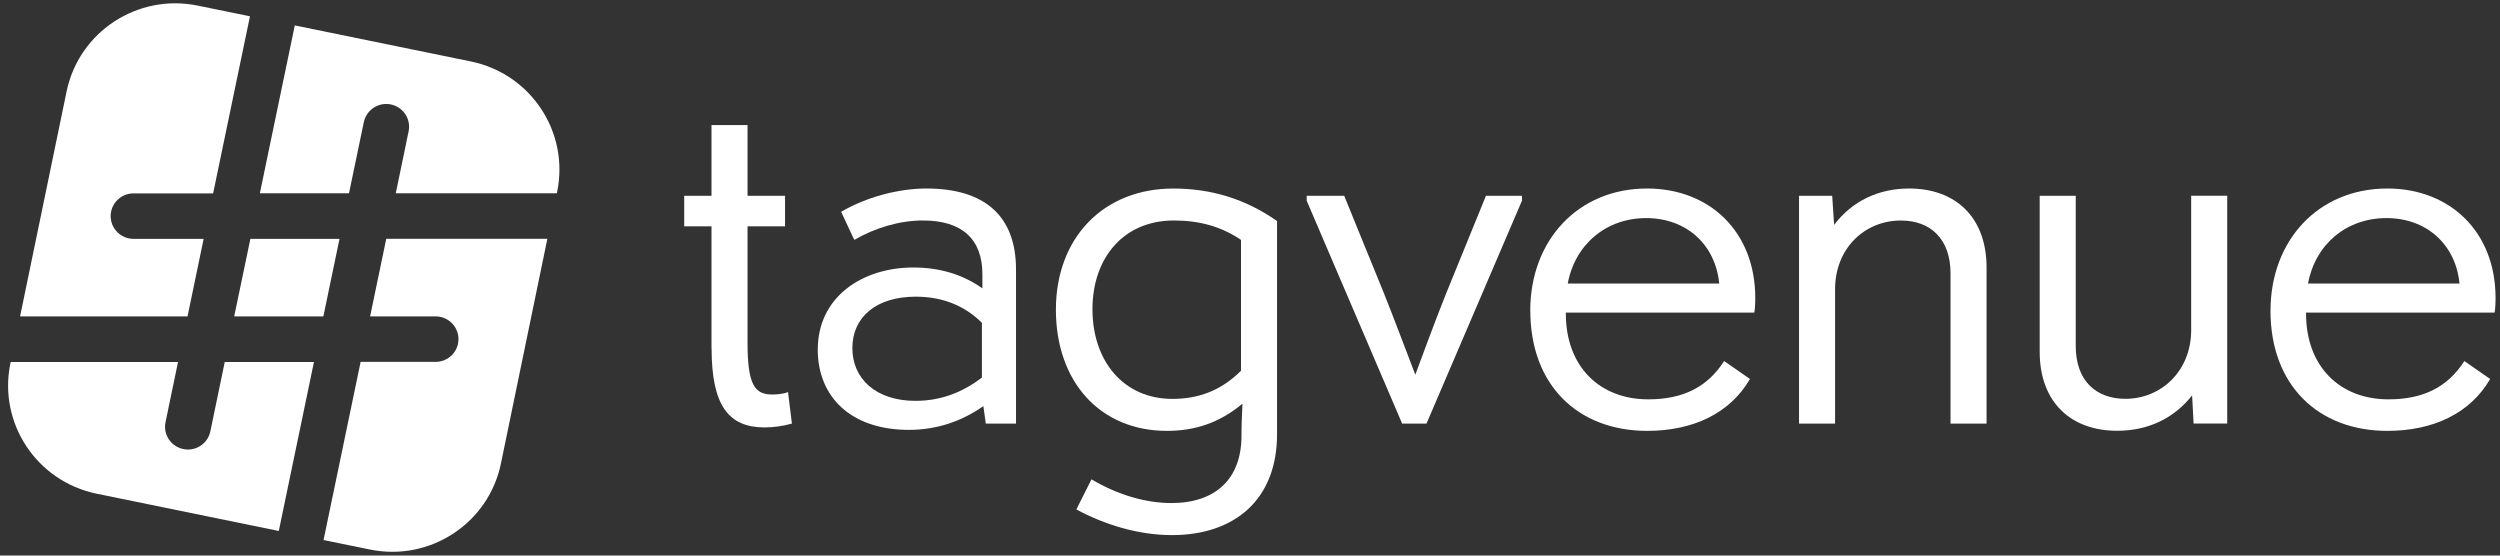
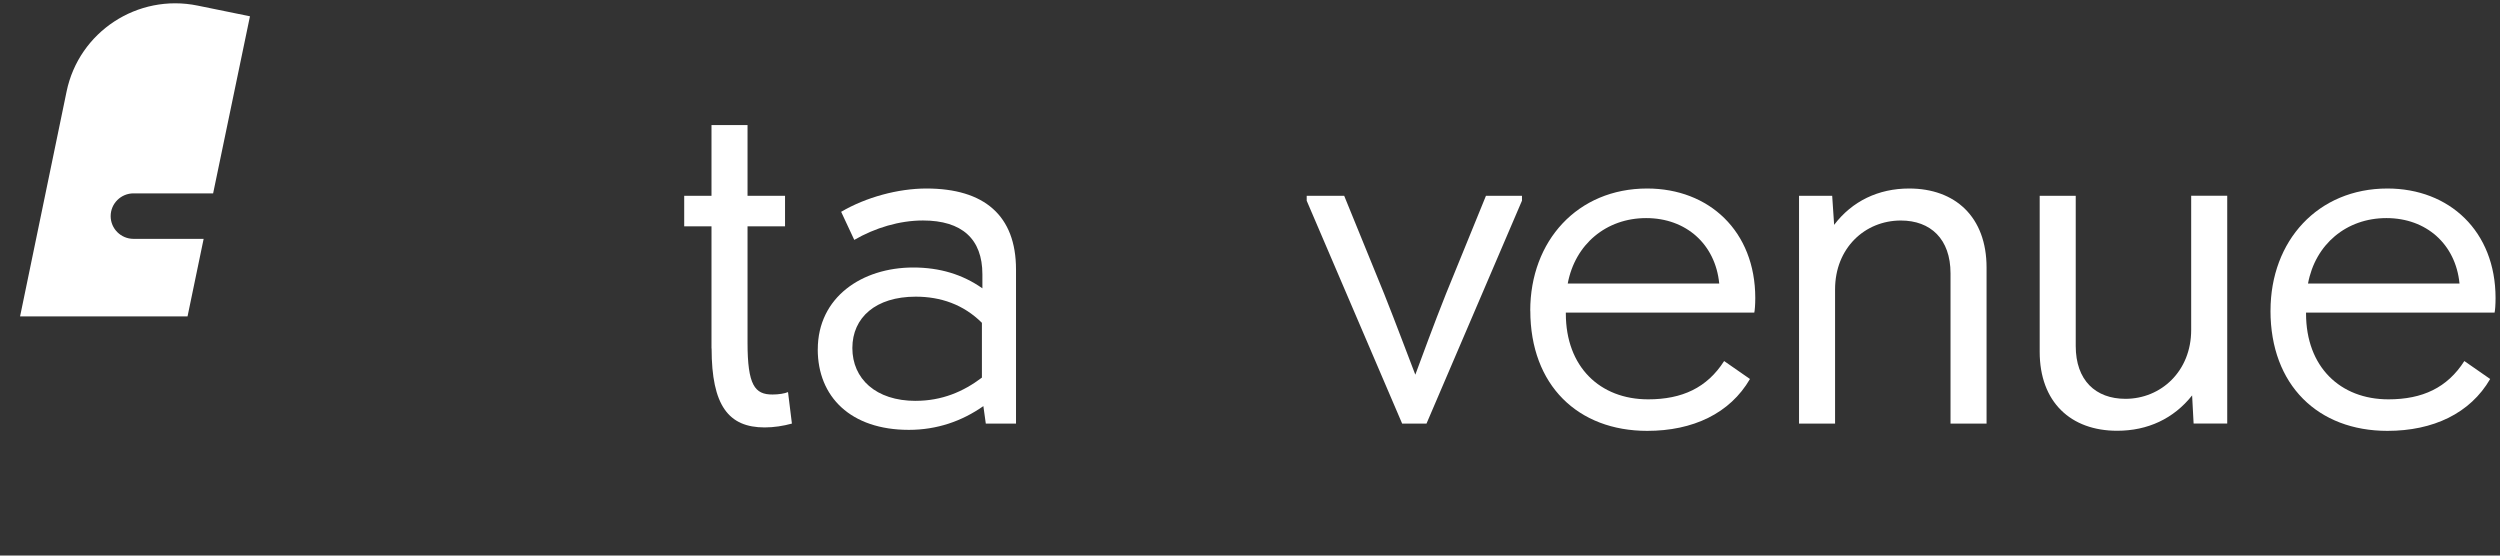
<svg xmlns="http://www.w3.org/2000/svg" width="72" height="16" viewBox="0 0 72 16" fill="none">
  <rect x="0" y="0" width="72" height="16" fill="#333333" stroke="none" />
  <g clip-path="url(#clip0_15444_38245)">
-     <path d="M10.051 5.567L10.478 3.518C10.552 3.163 10.904 2.934 11.256 3.008C11.613 3.082 11.842 3.428 11.768 3.783L11.398 5.567H16.037L16.046 5.523C16.401 3.804 15.288 2.124 13.561 1.77L8.49 0.732L7.484 5.567H10.053H10.051Z" fill="white" />
-     <path d="M6.473 10.424L6.058 12.424C5.993 12.734 5.718 12.947 5.414 12.947C5.369 12.947 5.324 12.943 5.279 12.933C4.923 12.86 4.693 12.513 4.767 12.159L5.127 10.425H0.307L0.299 10.466C-0.056 12.185 1.057 13.864 2.785 14.219L8.029 15.292L9.042 10.425H6.473V10.424Z" fill="white" />
-     <path d="M6.745 9.112H9.313L9.778 6.879H7.211L6.745 9.112Z" fill="white" />
    <path d="M5.865 6.879H3.846C3.482 6.879 3.187 6.586 3.187 6.224C3.187 5.862 3.483 5.569 3.846 5.569H6.138L7.199 0.469L5.69 0.161C3.962 -0.192 2.274 0.915 1.918 2.634L0.578 9.113H5.401L5.865 6.879Z" fill="white" />
-     <path d="M10.659 9.112H12.545C12.909 9.112 13.204 9.405 13.204 9.767C13.204 10.13 12.908 10.422 12.545 10.422H10.386L9.318 15.553L10.654 15.826C12.382 16.18 14.07 15.072 14.426 13.353L15.764 6.878H11.124L10.659 9.112Z" fill="white" />
    <path d="M20.491 10.036V6.518H19.705V5.639H20.491V3.601H21.529V5.639H22.609V6.518H21.529V9.868C21.529 11.097 21.74 11.362 22.245 11.362C22.427 11.362 22.596 11.334 22.695 11.292L22.807 12.199C22.555 12.268 22.289 12.31 22.022 12.31C20.984 12.31 20.494 11.682 20.494 10.035L20.491 10.036Z" fill="white" />
    <path d="M23.552 10.064C23.552 8.556 24.829 7.704 26.302 7.704C27.059 7.704 27.718 7.9 28.293 8.304V7.9C28.293 6.882 27.704 6.35 26.581 6.35C25.907 6.35 25.207 6.56 24.603 6.909L24.225 6.1C24.939 5.681 25.865 5.429 26.68 5.429C28.35 5.429 29.261 6.211 29.261 7.759V12.199H28.391L28.321 11.696C27.704 12.129 26.988 12.38 26.174 12.38C24.504 12.38 23.551 11.431 23.551 10.062L23.552 10.064ZM26.372 11.544C27.129 11.544 27.746 11.279 28.279 10.875V9.297C27.746 8.767 27.087 8.544 26.372 8.544C25.222 8.544 24.548 9.144 24.548 10.024C24.548 10.905 25.22 11.545 26.372 11.545V11.544Z" fill="white" />
-     <path d="M31 14.67L31.435 13.804C32.206 14.264 33.02 14.488 33.735 14.488C35.011 14.488 35.755 13.789 35.755 12.548C35.755 12.241 35.77 11.892 35.783 11.627C35.11 12.184 34.409 12.409 33.608 12.409C31.672 12.409 30.41 10.985 30.41 8.92C30.41 6.854 31.771 5.43 33.792 5.43C34.899 5.43 35.882 5.737 36.779 6.366V12.507C36.779 14.364 35.586 15.411 33.748 15.411C32.78 15.411 31.797 15.104 30.998 14.671L31 14.67ZM33.763 11.488C34.492 11.488 35.151 11.265 35.741 10.678V6.909C35.166 6.518 34.534 6.35 33.805 6.35C32.374 6.35 31.463 7.411 31.463 8.905C31.463 10.4 32.359 11.488 33.763 11.488Z" fill="white" />
    <path d="M37.633 5.779V5.64H38.713L39.863 8.46C40.214 9.34 40.55 10.248 40.761 10.791C40.958 10.261 41.294 9.34 41.645 8.46L42.795 5.64H43.833V5.779L41.083 12.2H40.382L37.632 5.779H37.633Z" fill="white" />
    <path d="M44.071 8.947C44.071 6.937 45.432 5.429 47.438 5.429C49.22 5.429 50.552 6.657 50.552 8.584C50.552 8.779 50.537 8.947 50.524 9.002H45.096V9.03C45.096 10.565 46.078 11.501 47.467 11.501C48.448 11.501 49.164 11.166 49.655 10.398L50.399 10.915C49.824 11.906 48.758 12.409 47.44 12.409C45.447 12.409 44.073 11.097 44.073 8.947H44.071ZM45.151 8.165H49.514C49.402 7.034 48.56 6.281 47.41 6.281C46.261 6.281 45.362 7.034 45.151 8.165Z" fill="white" />
    <path d="M51.814 5.639H52.767L52.823 6.476C53.341 5.792 54.099 5.429 54.983 5.429C56.316 5.429 57.213 6.253 57.213 7.704V12.199H56.175V7.872C56.175 6.882 55.6 6.351 54.744 6.351C53.706 6.351 52.85 7.147 52.85 8.334V12.2H51.812V5.64L51.814 5.639Z" fill="white" />
    <path d="M58.743 10.133V5.639H59.781V9.965C59.781 10.956 60.356 11.486 61.212 11.486C62.237 11.486 63.106 10.691 63.106 9.504V5.638H64.144V12.198H63.176L63.133 11.388C62.601 12.057 61.857 12.406 60.973 12.406C59.64 12.406 58.743 11.582 58.743 10.131V10.133Z" fill="white" />
    <path d="M65.391 8.947C65.391 6.937 66.752 5.429 68.758 5.429C70.54 5.429 71.872 6.657 71.872 8.584C71.872 8.779 71.858 8.947 71.844 9.002H66.414V9.03C66.414 10.565 67.397 11.501 68.786 11.501C69.768 11.501 70.483 11.166 70.973 10.398L71.717 10.915C71.142 11.906 70.075 12.409 68.757 12.409C66.765 12.409 65.39 11.097 65.39 8.947H65.391ZM66.471 8.165H70.834C70.722 7.034 69.88 6.281 68.729 6.281C67.578 6.281 66.681 7.034 66.471 8.165Z" fill="white" />
  </g>
  <defs>
    <clipPath id="clip0_15444_38245">
      <rect width="72" height="16" fill="white" />
    </clipPath>
  </defs>
</svg>